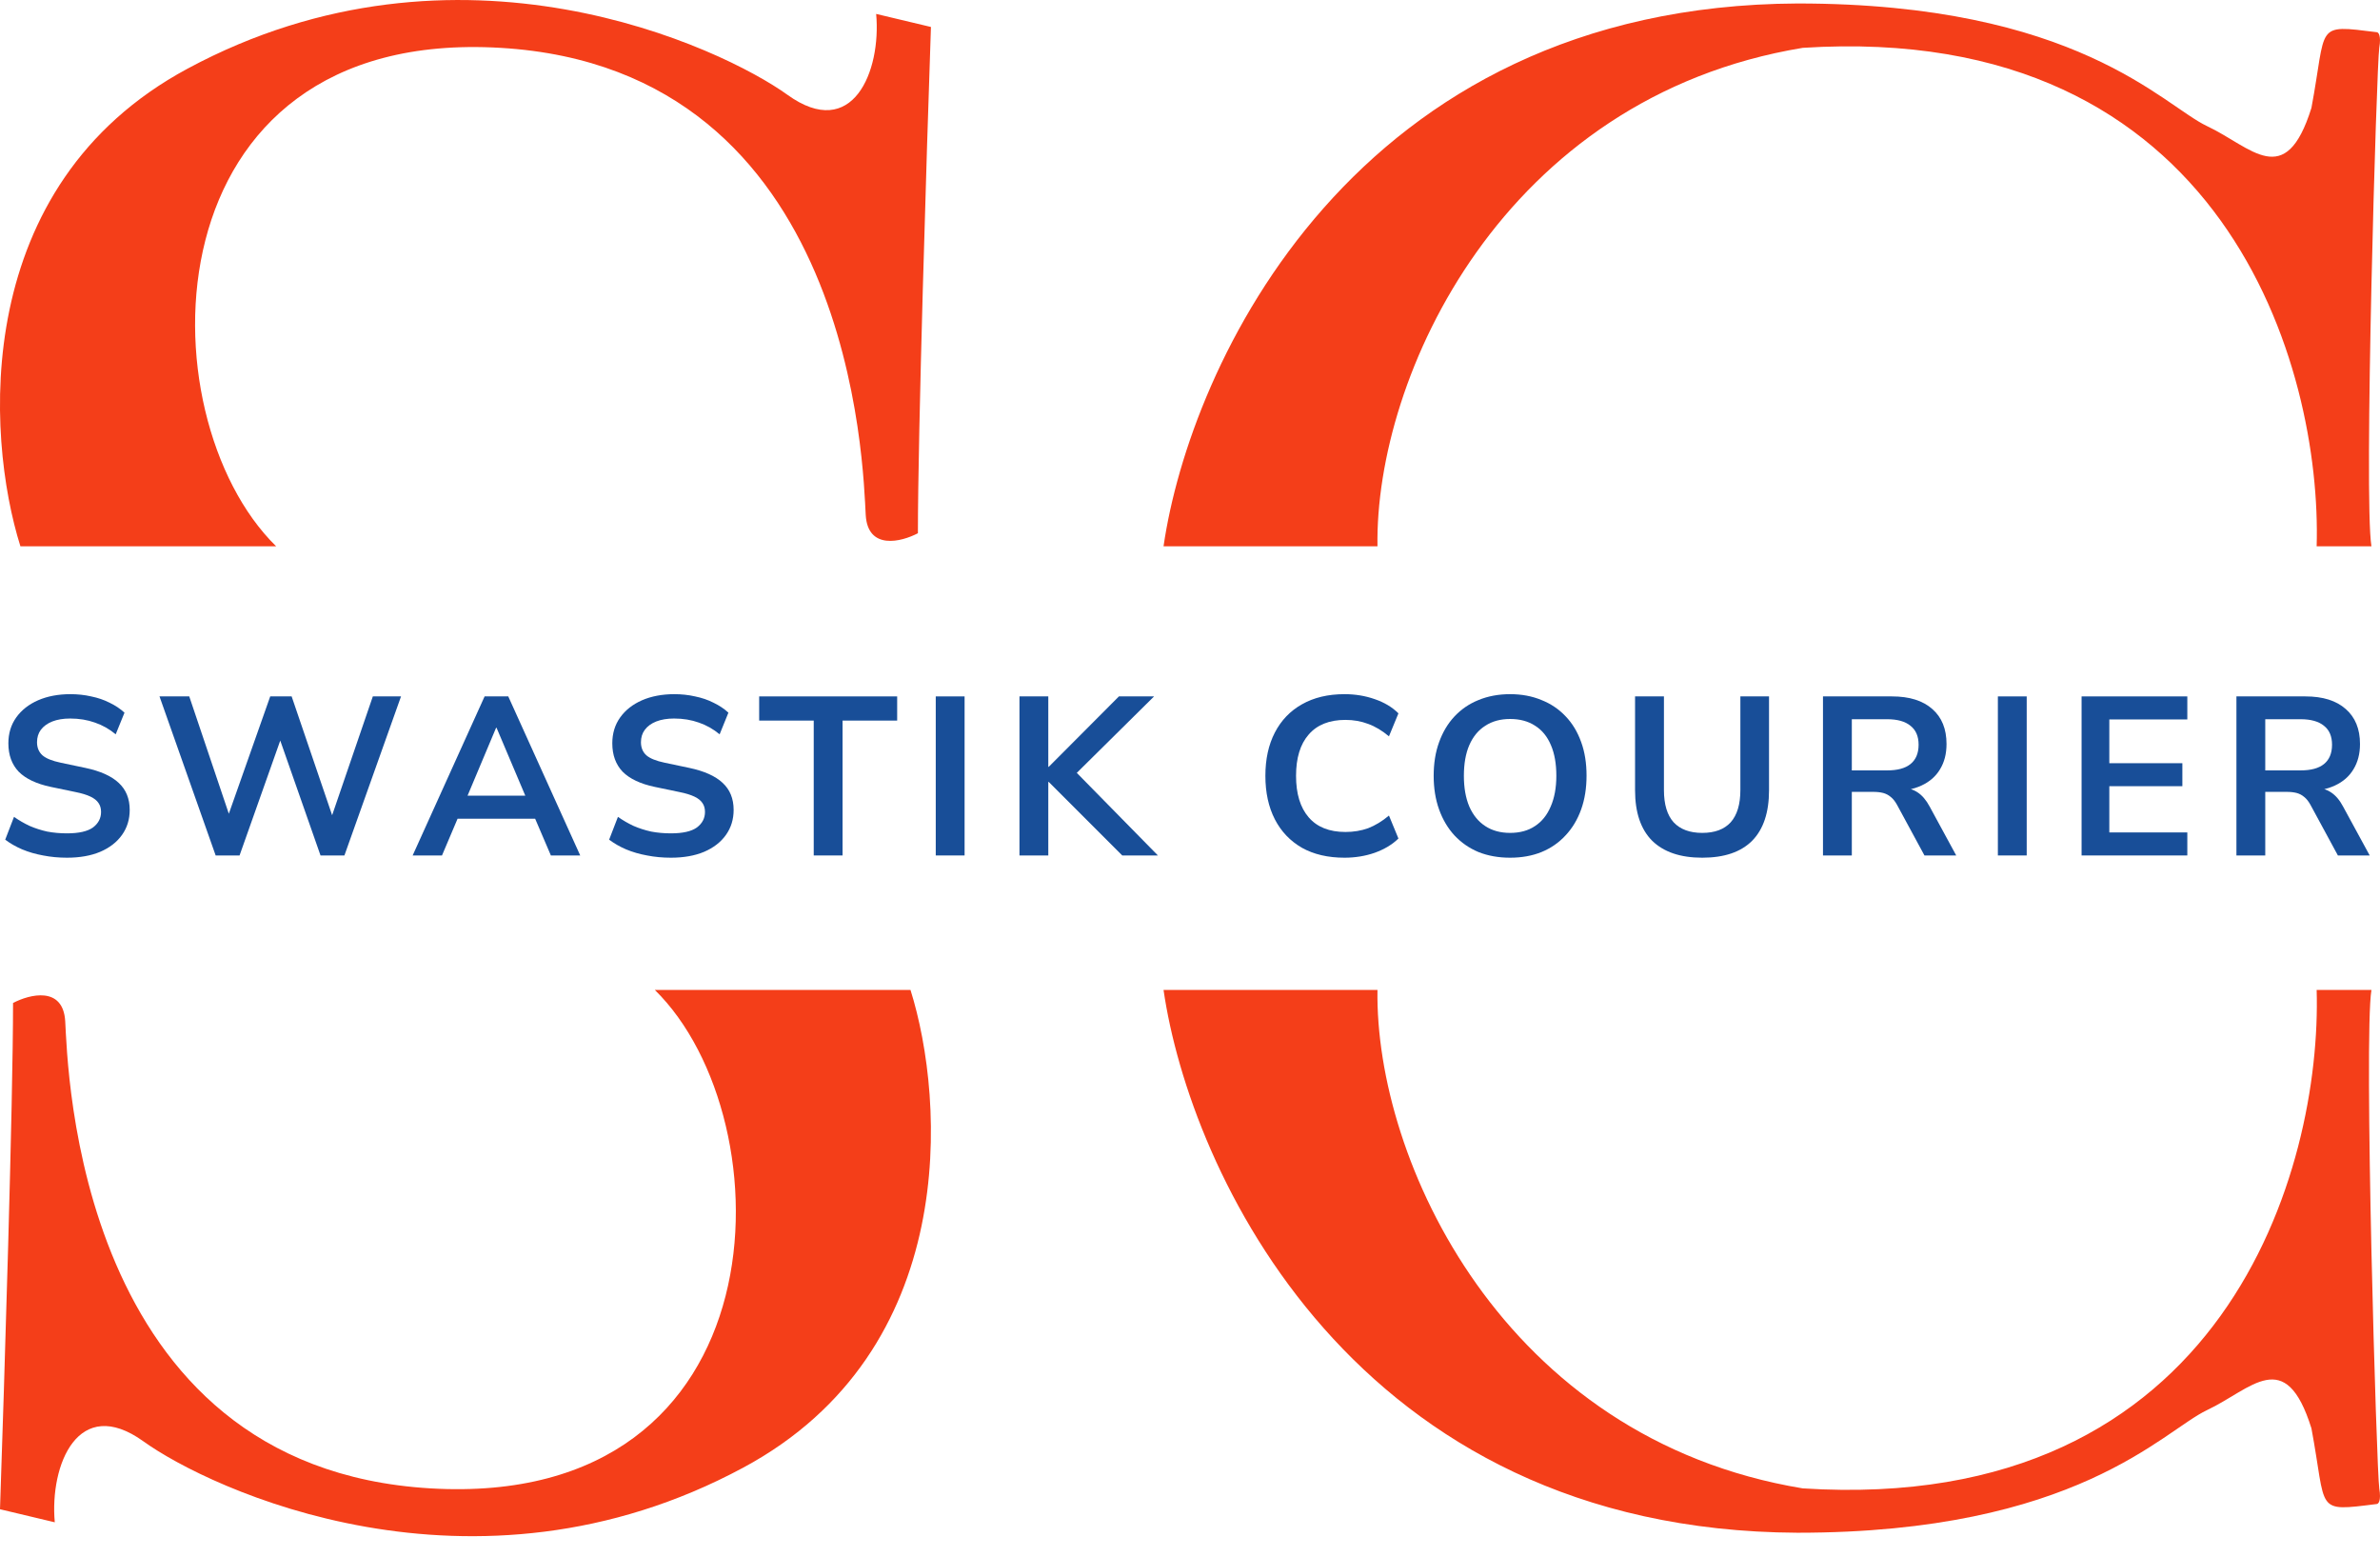
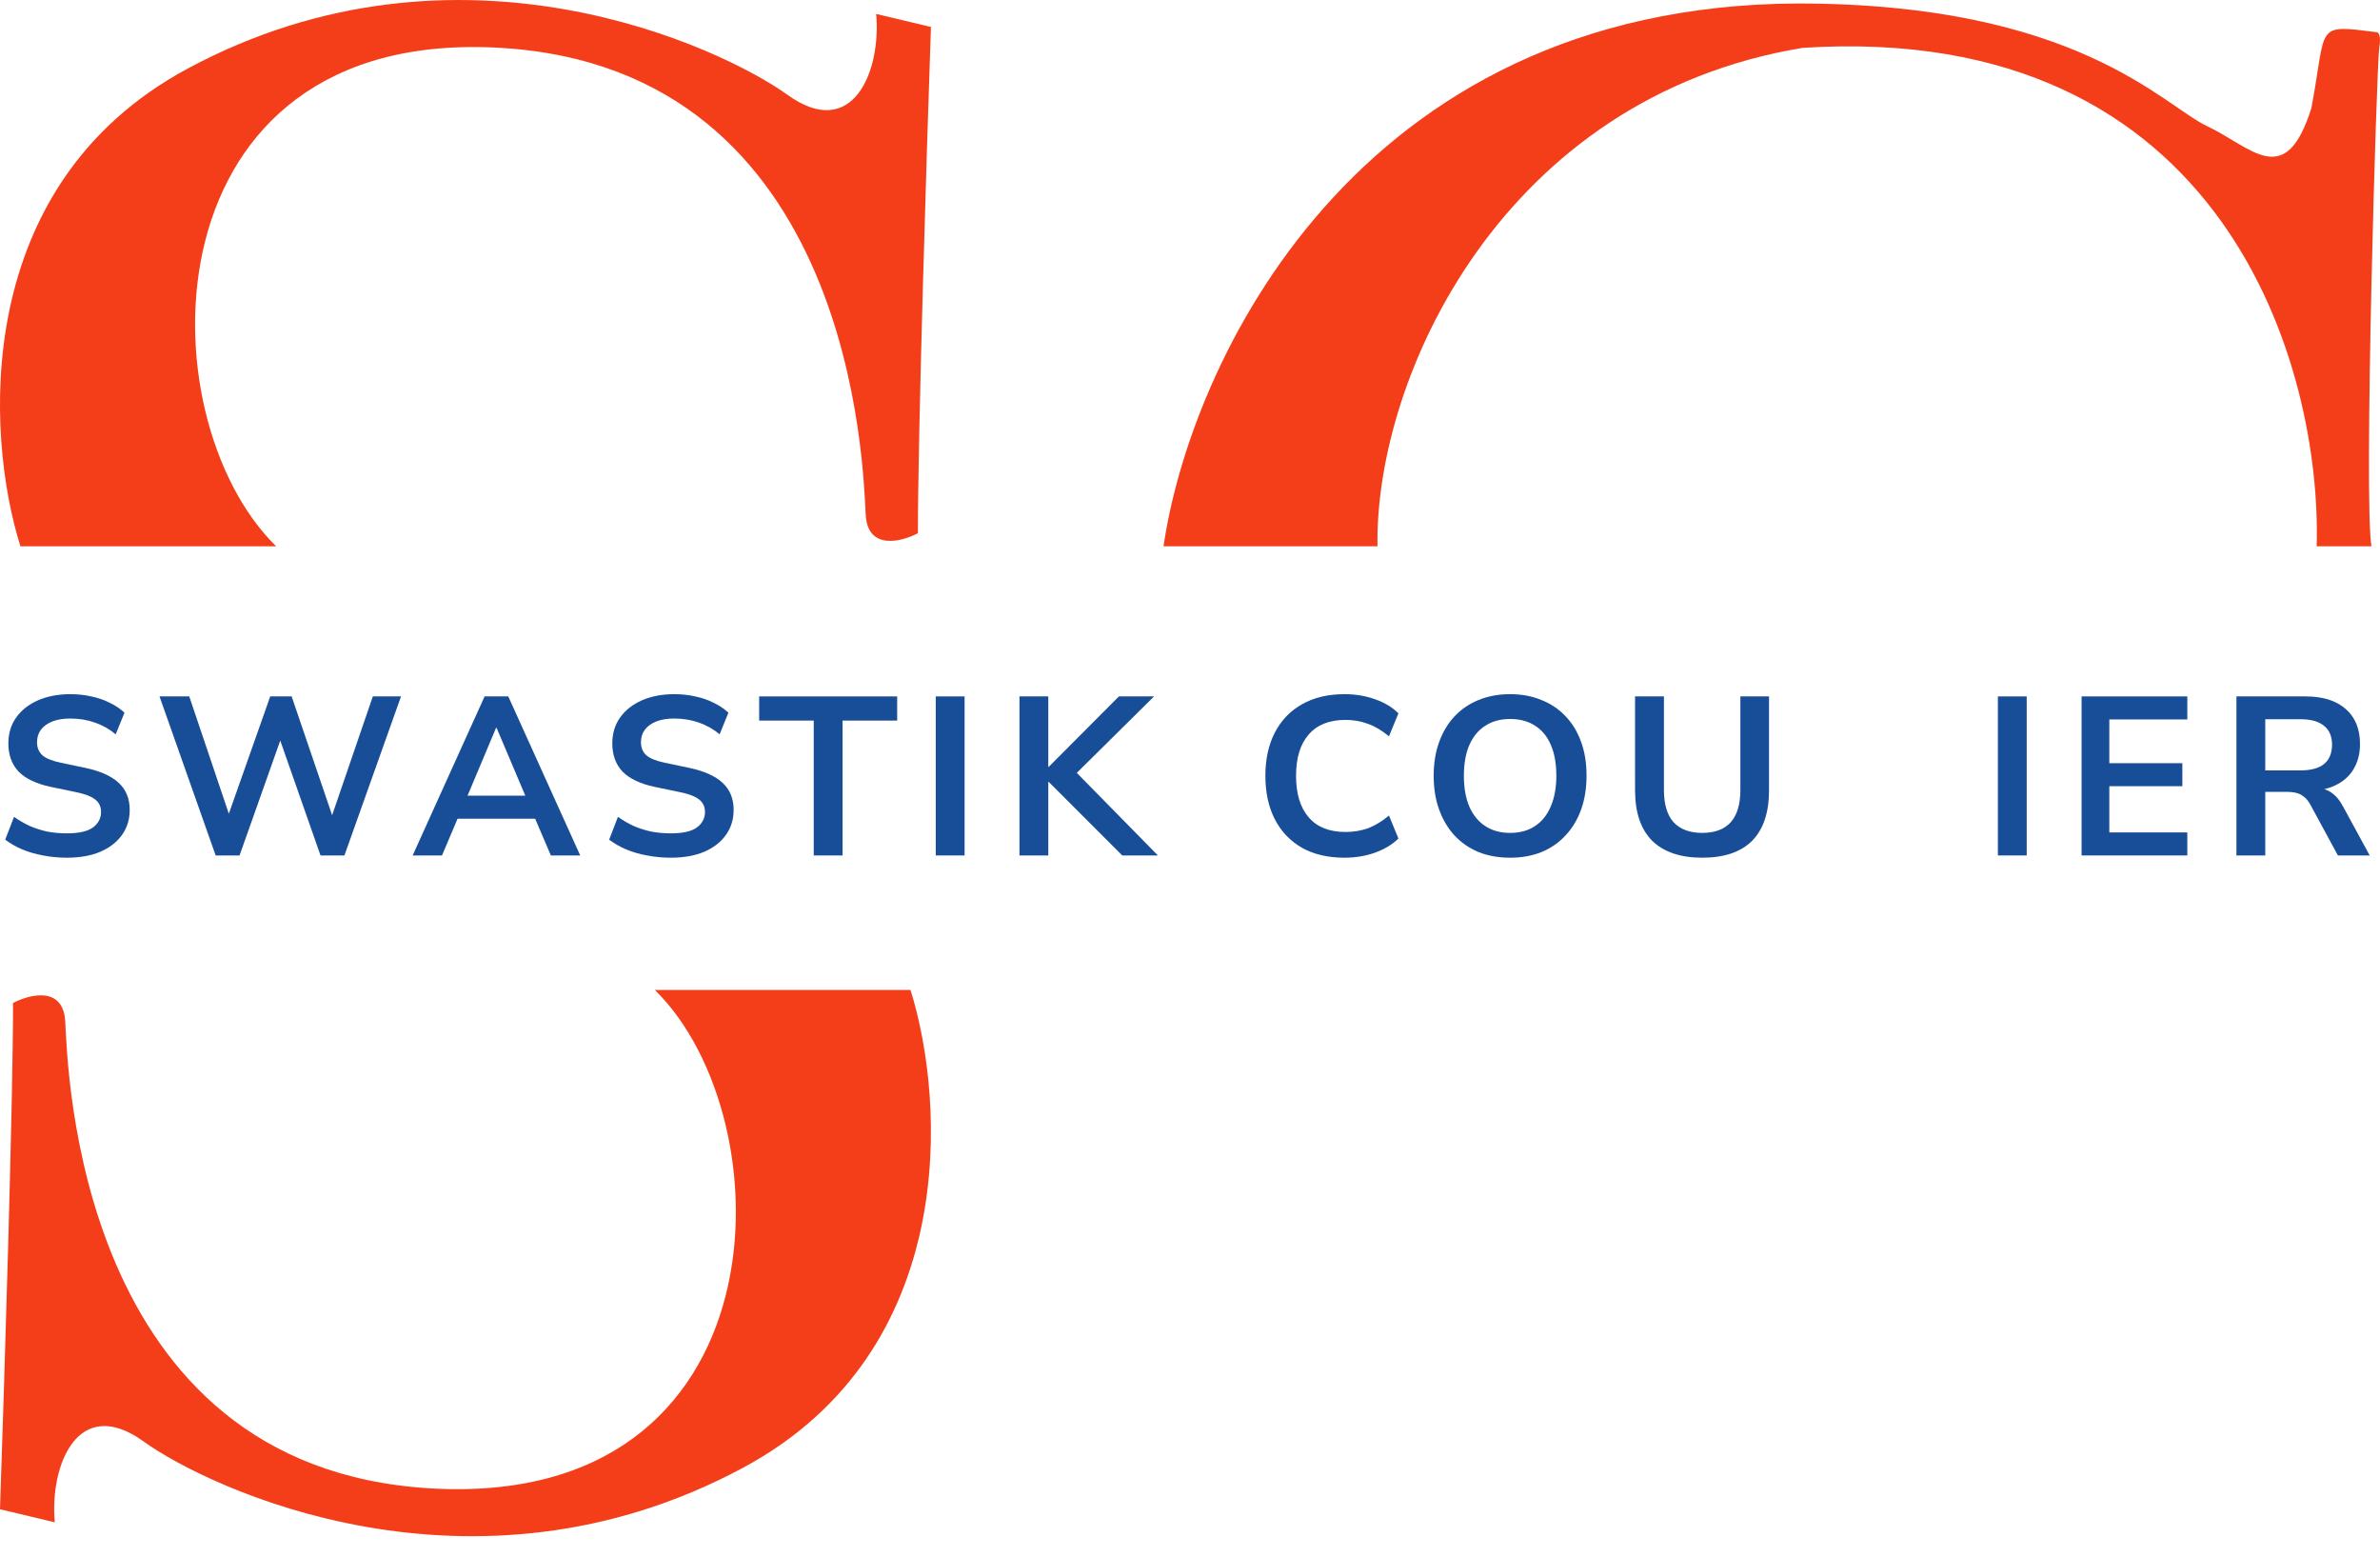
<svg xmlns="http://www.w3.org/2000/svg" width="52" height="34" viewBox="0 0 52 34" fill="none">
  <g id="Group 4">
    <g id="Group 2">
      <path id="Vector 1" d="M19.893 21.622H14.307C17.214 24.472 17.157 32.965 9.405 32.509C1.653 32.053 1.482 23.275 1.425 22.306C1.379 21.531 0.646 21.717 0.285 21.907C0.285 24.096 0.095 30.191 0 32.965L1.197 33.25C1.083 31.996 1.71 30.457 3.135 31.483C4.56 32.509 10.317 35.245 16.245 32.053C20.988 29.499 20.653 24.035 19.893 21.622Z" fill="#F43E19" />
-       <path id="Vector 2" d="M39.273 33.478C29.56 33.432 25.992 25.555 25.422 21.622H30.096C30.039 25.327 32.832 31.426 39.387 32.509C48.644 33.102 50.73 25.498 50.616 21.622H51.813C51.642 22.648 51.927 32.167 51.984 32.509C52.03 32.782 51.965 32.851 51.927 32.851C50.559 33.022 50.844 33.022 50.502 31.198C49.932 29.374 49.191 30.343 48.222 30.799C47.253 31.255 45.372 33.478 39.273 33.478Z" fill="#F43E19" />
    </g>
    <g id="Group 3">
      <path id="Vector 1_2" d="M0.446 11.932H6.033C3.126 9.082 3.183 0.589 10.934 1.045C18.687 1.501 18.858 10.279 18.915 11.248C18.96 12.023 19.694 11.837 20.055 11.647C20.055 9.458 20.245 3.363 20.34 0.589L19.143 0.304C19.257 1.558 18.63 3.097 17.205 2.071C15.78 1.045 10.023 -1.691 4.095 1.501C-0.648 4.054 -0.314 9.519 0.446 11.932Z" fill="#F43E19" />
      <path id="Vector 2_2" d="M39.273 0.076C29.56 0.121 25.992 7.999 25.422 11.932H30.096C30.039 8.227 32.832 2.128 39.387 1.045C48.644 0.452 50.73 8.056 50.616 11.932H51.813C51.642 10.906 51.927 1.387 51.984 1.045C52.03 0.771 51.965 0.703 51.927 0.703C50.559 0.532 50.844 0.532 50.502 2.356C49.932 4.18 49.191 3.211 48.222 2.755C47.253 2.299 45.372 0.076 39.273 0.076Z" fill="#F43E19" />
    </g>
    <g id="Swastik Courier">
      <path id="Vector" d="M48.863 18.685V15.211H50.37C50.752 15.211 51.045 15.303 51.252 15.487C51.459 15.668 51.563 15.922 51.563 16.251C51.563 16.465 51.515 16.648 51.42 16.803C51.328 16.957 51.193 17.075 51.016 17.157C50.839 17.24 50.623 17.281 50.37 17.281L50.415 17.207H50.577C50.712 17.207 50.829 17.24 50.927 17.305C51.029 17.371 51.118 17.474 51.193 17.616L51.775 18.685H51.08L50.479 17.576C50.439 17.504 50.395 17.448 50.346 17.409C50.297 17.366 50.241 17.337 50.178 17.32C50.116 17.304 50.044 17.296 49.962 17.296H49.493V18.685H48.863ZM49.493 16.827H50.262C50.489 16.827 50.66 16.782 50.775 16.689C50.893 16.594 50.952 16.453 50.952 16.266C50.952 16.082 50.893 15.944 50.775 15.852C50.66 15.757 50.489 15.709 50.262 15.709H49.493V16.827Z" fill="#184E98" />
      <path id="Vector_2" d="M45.48 18.685V15.211H47.79V15.714H46.086V16.67H47.682V17.172H46.086V18.182H47.79V18.685H45.48Z" fill="#184E98" />
      <path id="Vector_3" d="M43.651 18.685V15.211H44.281V18.685H43.651Z" fill="#184E98" />
-       <path id="Vector_4" d="M39.83 18.685V15.211H41.337C41.718 15.211 42.012 15.303 42.219 15.487C42.426 15.668 42.529 15.922 42.529 16.251C42.529 16.465 42.482 16.648 42.387 16.803C42.295 16.957 42.16 17.075 41.983 17.157C41.805 17.24 41.59 17.281 41.337 17.281L41.382 17.207H41.544C41.679 17.207 41.795 17.24 41.894 17.305C41.996 17.371 42.084 17.474 42.16 17.616L42.741 18.685H42.047L41.446 17.576C41.406 17.504 41.362 17.448 41.313 17.409C41.263 17.366 41.208 17.337 41.145 17.32C41.083 17.304 41.01 17.296 40.928 17.296H40.46V18.685H39.83ZM40.46 16.827H41.229C41.456 16.827 41.626 16.782 41.741 16.689C41.859 16.594 41.919 16.453 41.919 16.266C41.919 16.082 41.859 15.944 41.741 15.852C41.626 15.757 41.456 15.709 41.229 15.709H40.46V16.827Z" fill="#184E98" />
      <path id="Vector_5" d="M37.192 18.734C36.716 18.734 36.352 18.611 36.099 18.365C35.849 18.115 35.724 17.747 35.724 17.261V15.211H36.355V17.256C36.355 17.568 36.425 17.803 36.567 17.961C36.711 18.115 36.92 18.192 37.192 18.192C37.465 18.192 37.672 18.115 37.813 17.961C37.954 17.803 38.025 17.568 38.025 17.256V15.211H38.651V17.261C38.651 17.747 38.528 18.115 38.281 18.365C38.035 18.611 37.672 18.734 37.192 18.734Z" fill="#184E98" />
      <path id="Vector_6" d="M32.994 18.734C32.741 18.734 32.511 18.693 32.304 18.611C32.1 18.526 31.925 18.404 31.777 18.246C31.633 18.089 31.521 17.9 31.442 17.68C31.363 17.46 31.324 17.215 31.324 16.946C31.324 16.673 31.363 16.428 31.442 16.212C31.521 15.992 31.633 15.804 31.777 15.65C31.925 15.492 32.1 15.372 32.304 15.29C32.511 15.205 32.741 15.162 32.994 15.162C33.247 15.162 33.475 15.205 33.679 15.29C33.886 15.372 34.061 15.491 34.206 15.645C34.354 15.799 34.467 15.986 34.546 16.207C34.625 16.423 34.664 16.668 34.664 16.941C34.664 17.213 34.625 17.46 34.546 17.68C34.467 17.9 34.354 18.089 34.206 18.246C34.061 18.404 33.886 18.526 33.679 18.611C33.475 18.693 33.247 18.734 32.994 18.734ZM32.994 18.192C33.207 18.192 33.388 18.143 33.536 18.044C33.687 17.946 33.802 17.803 33.881 17.616C33.963 17.428 34.004 17.205 34.004 16.946C34.004 16.683 33.965 16.459 33.886 16.276C33.807 16.088 33.692 15.947 33.541 15.852C33.39 15.753 33.207 15.704 32.994 15.704C32.784 15.704 32.603 15.753 32.452 15.852C32.301 15.947 32.184 16.088 32.102 16.276C32.023 16.459 31.984 16.683 31.984 16.946C31.984 17.205 32.023 17.428 32.102 17.616C32.184 17.803 32.301 17.946 32.452 18.044C32.603 18.143 32.784 18.192 32.994 18.192Z" fill="#184E98" />
      <path id="Vector_7" d="M29.376 18.734C29.015 18.734 28.705 18.662 28.445 18.517C28.189 18.369 27.992 18.163 27.854 17.896C27.716 17.627 27.647 17.31 27.647 16.946C27.647 16.581 27.716 16.266 27.854 16C27.992 15.734 28.189 15.528 28.445 15.384C28.705 15.236 29.015 15.162 29.376 15.162C29.61 15.162 29.83 15.198 30.037 15.271C30.247 15.343 30.419 15.446 30.554 15.581L30.347 16.083C30.199 15.959 30.048 15.868 29.894 15.812C29.739 15.753 29.573 15.724 29.396 15.724C29.045 15.724 28.777 15.831 28.593 16.044C28.409 16.254 28.317 16.555 28.317 16.946C28.317 17.337 28.409 17.639 28.593 17.852C28.777 18.066 29.045 18.172 29.396 18.172C29.573 18.172 29.739 18.145 29.894 18.089C30.048 18.029 30.199 17.938 30.347 17.813L30.554 18.315C30.419 18.447 30.247 18.55 30.037 18.626C29.83 18.698 29.61 18.734 29.376 18.734Z" fill="#184E98" />
      <path id="Vector_8" d="M22.274 18.685V15.211H22.904V16.749H22.914L24.447 15.211H25.215L23.382 17.024L23.387 16.739L25.299 18.685H24.52L22.914 17.079H22.904V18.685H22.274Z" fill="#184E98" />
      <path id="Vector_9" d="M20.445 18.685V15.211H21.075V18.685H20.445Z" fill="#184E98" />
      <path id="Vector_10" d="M17.779 18.685V15.739H16.587V15.211H19.602V15.739H18.409V18.685H17.779Z" fill="#184E98" />
      <path id="Vector_11" d="M14.659 18.734C14.478 18.734 14.304 18.718 14.137 18.685C13.973 18.655 13.82 18.611 13.679 18.552C13.541 18.493 13.418 18.422 13.309 18.34L13.501 17.842C13.61 17.918 13.723 17.984 13.841 18.039C13.963 18.092 14.091 18.133 14.226 18.163C14.363 18.189 14.508 18.202 14.659 18.202C14.918 18.202 15.107 18.159 15.226 18.074C15.344 17.985 15.403 17.872 15.403 17.734C15.403 17.658 15.385 17.594 15.349 17.542C15.313 17.486 15.254 17.438 15.171 17.399C15.089 17.36 14.981 17.327 14.846 17.3L14.304 17.187C13.992 17.121 13.759 17.011 13.605 16.857C13.454 16.699 13.378 16.492 13.378 16.236C13.378 16.019 13.435 15.831 13.55 15.67C13.665 15.509 13.825 15.384 14.028 15.295C14.232 15.207 14.467 15.162 14.733 15.162C14.891 15.162 15.042 15.178 15.186 15.211C15.334 15.241 15.469 15.287 15.59 15.349C15.715 15.409 15.823 15.481 15.915 15.566L15.723 16.039C15.585 15.924 15.434 15.839 15.27 15.783C15.106 15.724 14.925 15.694 14.728 15.694C14.577 15.694 14.447 15.716 14.339 15.758C14.23 15.801 14.147 15.862 14.088 15.941C14.032 16.016 14.004 16.106 14.004 16.212C14.004 16.33 14.043 16.425 14.122 16.497C14.201 16.566 14.335 16.62 14.526 16.66L15.063 16.773C15.388 16.842 15.63 16.951 15.787 17.098C15.948 17.246 16.029 17.443 16.029 17.69C16.029 17.896 15.973 18.079 15.861 18.236C15.749 18.394 15.59 18.517 15.383 18.606C15.18 18.691 14.938 18.734 14.659 18.734Z" fill="#184E98" />
      <path id="Vector_12" d="M9.016 18.685L10.588 15.211H11.105L12.677 18.685H12.036L11.618 17.709L11.884 17.882H9.805L10.071 17.709L9.657 18.685H9.016ZM10.839 15.896L10.149 17.537L10.021 17.379H11.667L11.544 17.537L10.849 15.896H10.839Z" fill="#184E98" />
      <path id="Vector_13" d="M4.712 18.685L3.485 15.211H4.135L5.096 18.059H4.899L5.904 15.211H6.372L7.343 18.059H7.17L8.146 15.211H8.762L7.525 18.685H7.003L6.067 16.015H6.18L5.234 18.685H4.712Z" fill="#184E98" />
      <path id="Vector_14" d="M1.464 18.734C1.283 18.734 1.109 18.718 0.942 18.685C0.777 18.655 0.625 18.611 0.484 18.552C0.346 18.493 0.222 18.422 0.114 18.34L0.306 17.842C0.415 17.918 0.528 17.984 0.646 18.039C0.768 18.092 0.896 18.133 1.03 18.163C1.168 18.189 1.313 18.202 1.464 18.202C1.723 18.202 1.912 18.159 2.031 18.074C2.149 17.985 2.208 17.872 2.208 17.734C2.208 17.658 2.19 17.594 2.154 17.542C2.118 17.486 2.058 17.438 1.976 17.399C1.894 17.36 1.786 17.327 1.651 17.3L1.109 17.187C0.797 17.121 0.564 17.011 0.41 16.857C0.259 16.699 0.183 16.492 0.183 16.236C0.183 16.019 0.24 15.831 0.355 15.67C0.47 15.509 0.63 15.384 0.833 15.295C1.037 15.207 1.272 15.162 1.538 15.162C1.696 15.162 1.847 15.178 1.991 15.211C2.139 15.241 2.274 15.287 2.395 15.349C2.52 15.409 2.628 15.481 2.72 15.566L2.528 16.039C2.39 15.924 2.239 15.839 2.075 15.783C1.911 15.724 1.73 15.694 1.533 15.694C1.382 15.694 1.252 15.716 1.144 15.758C1.035 15.801 0.952 15.862 0.892 15.941C0.837 16.016 0.809 16.106 0.809 16.212C0.809 16.33 0.848 16.425 0.927 16.497C1.006 16.566 1.14 16.62 1.331 16.66L1.868 16.773C2.193 16.842 2.435 16.951 2.592 17.098C2.753 17.246 2.834 17.443 2.834 17.69C2.834 17.896 2.778 18.079 2.666 18.236C2.554 18.394 2.395 18.517 2.188 18.606C1.985 18.691 1.743 18.734 1.464 18.734Z" fill="#184E98" />
    </g>
  </g>
</svg>